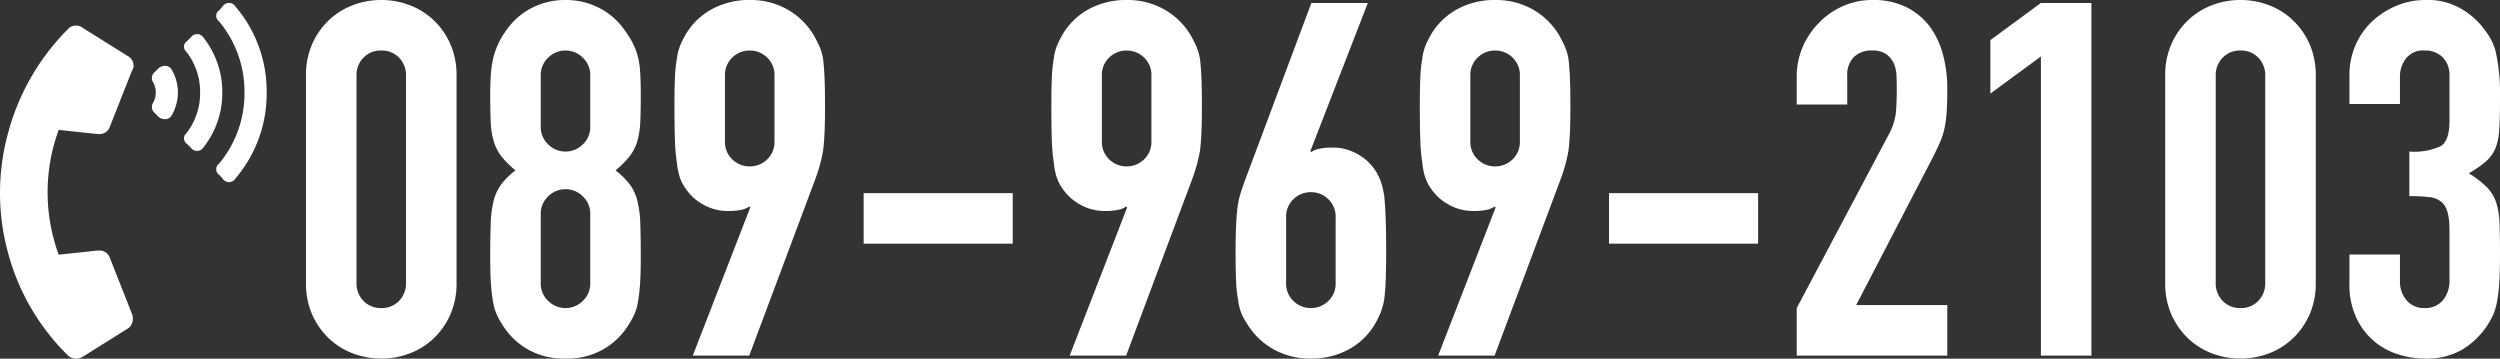
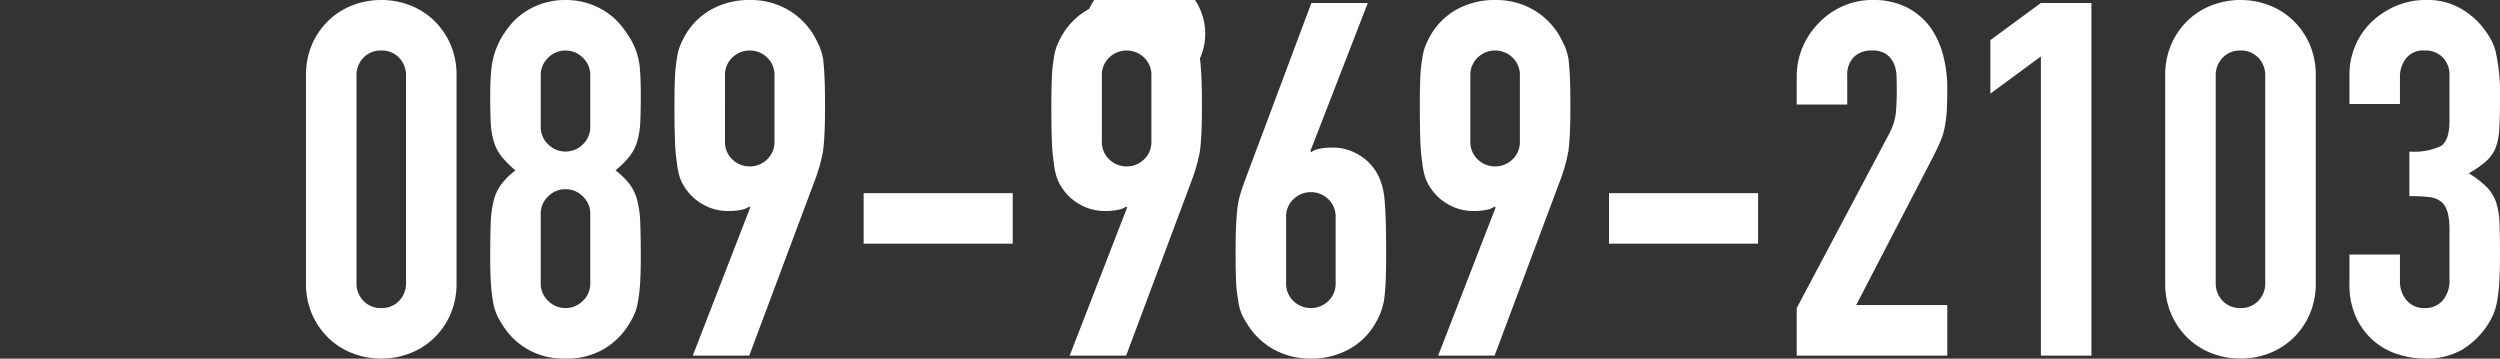
<svg xmlns="http://www.w3.org/2000/svg" width="302.869" height="43.455" viewBox="0 0 302.869 43.455">
  <rect x="0" y="0" width="302.869" height="43.455" fill="#333333" stroke="none" />
  <g id="グループ_1041" data-name="グループ 1041" transform="translate(22345.969 22234.08)">
-     <path id="パス_1411" data-name="パス 1411" d="M-132.9-33.9a9.331,9.331,0,0,1,.75-3.84,8.985,8.985,0,0,1,2.01-2.88,8.647,8.647,0,0,1,2.91-1.83,9.59,9.59,0,0,1,3.45-.63,9.59,9.59,0,0,1,3.45.63,8.648,8.648,0,0,1,2.91,1.83,8.985,8.985,0,0,1,2.01,2.88,9.331,9.331,0,0,1,.75,3.84V-8.82a9.331,9.331,0,0,1-.75,3.84,8.985,8.985,0,0,1-2.01,2.88,8.648,8.648,0,0,1-2.91,1.83,9.59,9.59,0,0,1-3.45.63,9.59,9.59,0,0,1-3.45-.63,8.647,8.647,0,0,1-2.91-1.83,8.985,8.985,0,0,1-2.01-2.88,9.331,9.331,0,0,1-.75-3.84Zm6.12,25.08a3.026,3.026,0,0,0,.84,2.19,2.87,2.87,0,0,0,2.16.87,2.87,2.87,0,0,0,2.16-.87,3.026,3.026,0,0,0,.84-2.19V-33.9a3.026,3.026,0,0,0-.84-2.19,2.87,2.87,0,0,0-2.16-.87,2.87,2.87,0,0,0-2.16.87,3.026,3.026,0,0,0-.84,2.19Zm28.32-25.14a2.848,2.848,0,0,0-.9-2.13,2.927,2.927,0,0,0-2.1-.87,2.927,2.927,0,0,0-2.1.87,2.848,2.848,0,0,0-.9,2.13v6.24a2.848,2.848,0,0,0,.9,2.13,2.927,2.927,0,0,0,2.1.87,2.927,2.927,0,0,0,2.1-.87,2.848,2.848,0,0,0,.9-2.13Zm-12.12,2.4q0-1.74.12-2.97a9.788,9.788,0,0,1,.42-2.13,10.115,10.115,0,0,1,.69-1.62,11.35,11.35,0,0,1,.99-1.5,8.269,8.269,0,0,1,3-2.43,8.843,8.843,0,0,1,3.9-.87,8.843,8.843,0,0,1,3.9.87,8.269,8.269,0,0,1,3,2.43,14.283,14.283,0,0,1,1.02,1.5,8.612,8.612,0,0,1,.72,1.62,8.809,8.809,0,0,1,.39,2.13q.09,1.23.09,2.97,0,1.92-.06,3.24a9.915,9.915,0,0,1-.36,2.34,5.46,5.46,0,0,1-.93,1.83,11.447,11.447,0,0,1-1.71,1.71,9.11,9.11,0,0,1,1.71,1.68,5.662,5.662,0,0,1,.93,1.98,12.992,12.992,0,0,1,.36,2.79q.06,1.65.06,4.05,0,1.98-.09,3.27a19.872,19.872,0,0,1-.27,2.25,6.184,6.184,0,0,1-.51,1.62,12.924,12.924,0,0,1-.81,1.38A8.658,8.658,0,0,1-96.9-.75,8.754,8.754,0,0,1-101.46.36a8.754,8.754,0,0,1-4.56-1.11,8.658,8.658,0,0,1-2.88-2.67,12.924,12.924,0,0,1-.81-1.38,6.184,6.184,0,0,1-.51-1.62,19.874,19.874,0,0,1-.27-2.25q-.09-1.29-.09-3.27,0-2.4.06-4.05a12.992,12.992,0,0,1,.36-2.79,5.662,5.662,0,0,1,.93-1.98,9.11,9.11,0,0,1,1.71-1.68,11.447,11.447,0,0,1-1.71-1.71,5.46,5.46,0,0,1-.93-1.83,9.915,9.915,0,0,1-.36-2.34Q-110.58-29.64-110.58-31.56Zm12.12,14.4a2.848,2.848,0,0,0-.9-2.13,2.927,2.927,0,0,0-2.1-.87,2.927,2.927,0,0,0-2.1.87,2.848,2.848,0,0,0-.9,2.13v8.4a2.848,2.848,0,0,0,.9,2.13,2.927,2.927,0,0,0,2.1.87,2.927,2.927,0,0,0,2.1-.87,2.848,2.848,0,0,0,.9-2.13ZM-86.04,0l6.96-17.94-.12-.12a2.4,2.4,0,0,1-.93.39,7.36,7.36,0,0,1-1.65.15,5.994,5.994,0,0,1-3-.78,6.089,6.089,0,0,1-2.16-1.98,5.242,5.242,0,0,1-.66-1.29,8.3,8.3,0,0,1-.36-1.77,21.954,21.954,0,0,1-.24-2.73q-.06-1.65-.06-4.17,0-2.1.06-3.45A16.8,16.8,0,0,1-87.96-36a6.348,6.348,0,0,1,.39-1.56,11.086,11.086,0,0,1,.69-1.38A8.276,8.276,0,0,1-83.67-42a9.417,9.417,0,0,1,4.53-1.08,9.043,9.043,0,0,1,4.5,1.11,8.719,8.719,0,0,1,3.18,3.03,15.393,15.393,0,0,1,.72,1.38A7.187,7.187,0,0,1-70.26-36q.12.96.18,2.31t.06,3.45q0,1.98-.06,3.27t-.18,2.19q-.18.96-.39,1.71t-.51,1.59L-79.2,0Zm3.9-25.98a2.894,2.894,0,0,0,.9,2.22,2.981,2.981,0,0,0,2.1.84,2.981,2.981,0,0,0,2.1-.84,2.894,2.894,0,0,0,.9-2.22V-33.9a2.894,2.894,0,0,0-.9-2.22,2.981,2.981,0,0,0-2.1-.84,2.981,2.981,0,0,0-2.1.84,2.894,2.894,0,0,0-.9,2.22Zm16.8,12.42v-6.12h18.06v6.12ZM-40.38,0l6.96-17.94-.12-.12a2.4,2.4,0,0,1-.93.39,7.36,7.36,0,0,1-1.65.15,5.994,5.994,0,0,1-3-.78,6.089,6.089,0,0,1-2.16-1.98,5.242,5.242,0,0,1-.66-1.29,8.294,8.294,0,0,1-.36-1.77,21.953,21.953,0,0,1-.24-2.73q-.06-1.65-.06-4.17,0-2.1.06-3.45A16.8,16.8,0,0,1-42.3-36a6.348,6.348,0,0,1,.39-1.56,11.086,11.086,0,0,1,.69-1.38A8.276,8.276,0,0,1-38.01-42a9.417,9.417,0,0,1,4.53-1.08,9.043,9.043,0,0,1,4.5,1.11,8.719,8.719,0,0,1,3.18,3.03,15.4,15.4,0,0,1,.72,1.38A7.187,7.187,0,0,1-24.6-36q.12.96.18,2.31t.06,3.45q0,1.98-.06,3.27t-.18,2.19q-.18.96-.39,1.71t-.51,1.59L-33.54,0Zm3.9-25.98a2.894,2.894,0,0,0,.9,2.22,2.981,2.981,0,0,0,2.1.84,2.981,2.981,0,0,0,2.1-.84,2.894,2.894,0,0,0,.9-2.22V-33.9a2.894,2.894,0,0,0-.9-2.22,2.981,2.981,0,0,0-2.1-.84,2.981,2.981,0,0,0-2.1.84,2.894,2.894,0,0,0-.9,2.22ZM-4.26-42.72l-6.96,17.94.12.12a2.4,2.4,0,0,1,.93-.39,7.36,7.36,0,0,1,1.65-.15,5.994,5.994,0,0,1,3,.78,6.089,6.089,0,0,1,2.16,1.98,6.779,6.779,0,0,1,.66,1.32,10.108,10.108,0,0,1,.42,1.74q.12,1.08.18,2.73t.06,4.17q0,2.1-.06,3.45t-.18,2.25a8.432,8.432,0,0,1-.45,1.62,11.086,11.086,0,0,1-.69,1.38A8.276,8.276,0,0,1-6.63-.72,9.417,9.417,0,0,1-11.16.36a9.043,9.043,0,0,1-4.5-1.11,8.719,8.719,0,0,1-3.18-3.03,7.915,7.915,0,0,1-.75-1.38,6.415,6.415,0,0,1-.39-1.62,15.2,15.2,0,0,1-.24-2.25q-.06-1.35-.06-3.45,0-1.98.06-3.27t.18-2.25a9.563,9.563,0,0,1,.36-1.65q.24-.75.54-1.59l8.04-21.48Zm-3.9,25.98a2.894,2.894,0,0,0-.9-2.22,2.981,2.981,0,0,0-2.1-.84,2.981,2.981,0,0,0-2.1.84,2.894,2.894,0,0,0-.9,2.22v7.92a2.894,2.894,0,0,0,.9,2.22,2.981,2.981,0,0,0,2.1.84,2.981,2.981,0,0,0,2.1-.84,2.894,2.894,0,0,0,.9-2.22ZM4.26,0l6.96-17.94-.12-.12a2.4,2.4,0,0,1-.93.39,7.36,7.36,0,0,1-1.65.15,5.994,5.994,0,0,1-3-.78,6.089,6.089,0,0,1-2.16-1.98,5.242,5.242,0,0,1-.66-1.29,8.294,8.294,0,0,1-.36-1.77,21.953,21.953,0,0,1-.24-2.73q-.06-1.65-.06-4.17,0-2.1.06-3.45A16.8,16.8,0,0,1,2.34-36a6.348,6.348,0,0,1,.39-1.56,11.086,11.086,0,0,1,.69-1.38A8.276,8.276,0,0,1,6.63-42a9.417,9.417,0,0,1,4.53-1.08,9.043,9.043,0,0,1,4.5,1.11,8.719,8.719,0,0,1,3.18,3.03,15.4,15.4,0,0,1,.72,1.38A7.187,7.187,0,0,1,20.04-36q.12.96.18,2.31t.06,3.45q0,1.98-.06,3.27t-.18,2.19q-.18.96-.39,1.71t-.51,1.59L11.1,0Zm3.9-25.98a2.894,2.894,0,0,0,.9,2.22,2.981,2.981,0,0,0,2.1.84,2.981,2.981,0,0,0,2.1-.84,2.894,2.894,0,0,0,.9-2.22V-33.9a2.894,2.894,0,0,0-.9-2.22,2.981,2.981,0,0,0-2.1-.84,2.981,2.981,0,0,0-2.1.84,2.894,2.894,0,0,0-.9,2.22Zm16.8,12.42v-6.12H43.02v6.12ZM47.7,0V-5.76L58.74-26.58a7.6,7.6,0,0,0,.96-2.73q.12-1.17.12-2.91,0-.78-.03-1.65a4,4,0,0,0-.33-1.53,2.841,2.841,0,0,0-.9-1.11,2.865,2.865,0,0,0-1.74-.45,3.024,3.024,0,0,0-2.19.78,3.021,3.021,0,0,0-.81,2.28v3.48H47.7v-3.36a9.041,9.041,0,0,1,.72-3.6,9.289,9.289,0,0,1,1.98-2.94,8.985,8.985,0,0,1,2.88-2.01,8.73,8.73,0,0,1,3.6-.75,8.972,8.972,0,0,1,4.11.87,8.2,8.2,0,0,1,2.85,2.37,10.332,10.332,0,0,1,1.59,3.42,15.836,15.836,0,0,1,.51,4.08q0,1.56-.06,2.61a15.792,15.792,0,0,1-.24,2.01,8.858,8.858,0,0,1-.6,1.92q-.42.96-1.14,2.34l-9,17.34H65.94V0ZM77.28,0V-36.24l-6.12,4.5v-6.48l6.12-4.5H83.4V0ZM92.34-33.9a9.331,9.331,0,0,1,.75-3.84,8.985,8.985,0,0,1,2.01-2.88,8.647,8.647,0,0,1,2.91-1.83,9.59,9.59,0,0,1,3.45-.63,9.59,9.59,0,0,1,3.45.63,8.648,8.648,0,0,1,2.91,1.83,8.985,8.985,0,0,1,2.01,2.88,9.331,9.331,0,0,1,.75,3.84V-8.82a9.331,9.331,0,0,1-.75,3.84,8.985,8.985,0,0,1-2.01,2.88,8.648,8.648,0,0,1-2.91,1.83,9.59,9.59,0,0,1-3.45.63,9.59,9.59,0,0,1-3.45-.63A8.647,8.647,0,0,1,95.1-2.1a8.985,8.985,0,0,1-2.01-2.88,9.331,9.331,0,0,1-.75-3.84ZM98.46-8.82a3.026,3.026,0,0,0,.84,2.19,2.87,2.87,0,0,0,2.16.87,2.87,2.87,0,0,0,2.16-.87,3.026,3.026,0,0,0,.84-2.19V-33.9a3.026,3.026,0,0,0-.84-2.19,2.87,2.87,0,0,0-2.16-.87,2.87,2.87,0,0,0-2.16.87,3.026,3.026,0,0,0-.84,2.19Zm23.46-15.9a7.734,7.734,0,0,0,3.81-.66q1.05-.66,1.05-3.06v-5.52a2.983,2.983,0,0,0-.81-2.16,2.9,2.9,0,0,0-2.19-.84,2.584,2.584,0,0,0-2.31,1.02,3.543,3.543,0,0,0-.69,1.98v3.48h-6.12v-3.54a8.893,8.893,0,0,1,.72-3.54,8.607,8.607,0,0,1,1.98-2.88,9.839,9.839,0,0,1,2.94-1.92,9.041,9.041,0,0,1,3.6-.72,8,8,0,0,1,4.17.99,9.6,9.6,0,0,1,2.49,2.01,13.111,13.111,0,0,1,1.05,1.44,7.008,7.008,0,0,1,.75,1.74,23.925,23.925,0,0,1,.54,5.88q0,2.22-.09,3.6a7.531,7.531,0,0,1-.45,2.28,4.56,4.56,0,0,1-1.17,1.62,13.876,13.876,0,0,1-2.07,1.44,11.623,11.623,0,0,1,2.19,1.68,4.94,4.94,0,0,1,1.11,1.8,9.3,9.3,0,0,1,.42,2.55q.06,1.47.06,3.75,0,2.1-.09,3.48a17.9,17.9,0,0,1-.27,2.28,7.112,7.112,0,0,1-.48,1.62,9.876,9.876,0,0,1-.78,1.38,9.694,9.694,0,0,1-2.91,2.79A8.651,8.651,0,0,1,123.72.36a10.786,10.786,0,0,1-3.06-.48,8.343,8.343,0,0,1-2.94-1.56,8.47,8.47,0,0,1-2.19-2.82,9.457,9.457,0,0,1-.87-4.26v-3.48h6.12v3.18a3.478,3.478,0,0,0,.81,2.37,2.756,2.756,0,0,0,2.19.93,2.756,2.756,0,0,0,2.19-.93,3.658,3.658,0,0,0,.81-2.49V-15.3q0-2.52-.96-3.3a2.67,2.67,0,0,0-1.47-.6,19.753,19.753,0,0,0-2.43-.12Z" transform="translate(-22176 -22191)" fill="#fff" />
-     <path id="パス_1412" data-name="パス 1412" d="M8.23,4.955A27.321,27.321,0,0,1,.966-7.6a27.465,27.465,0,0,1,.042-14.361A27.994,27.994,0,0,1,8.23-34.518a1.322,1.322,0,0,1,1.848-.168l5.375,3.359a1.357,1.357,0,0,1,.756,1.26.9.9,0,0,1-.168.5l-2.687,6.8a1.307,1.307,0,0,1-1.344.924h-.168l-4.7-.5a21.93,21.93,0,0,0,0,15.117l4.7-.5h.168a1.307,1.307,0,0,1,1.344.924L16.041,0a1.585,1.585,0,0,1,.084.5,1.388,1.388,0,0,1-.672,1.26L10.078,5.123a1.506,1.506,0,0,1-.756.252A1.477,1.477,0,0,1,8.23,4.955Zm12.6-34.6a5.584,5.584,0,0,1,.756,2.771,5.584,5.584,0,0,1-.756,2.771.892.892,0,0,1-.714.462,1.206,1.206,0,0,1-.882-.294l-.5-.5a.931.931,0,0,1-.168-1.176,2.5,2.5,0,0,0,.336-1.26,2.5,2.5,0,0,0-.336-1.26.931.931,0,0,1,.168-1.176l.5-.5a1.206,1.206,0,0,1,.882-.294A.892.892,0,0,1,20.828-29.646Zm7.727-7.643a15.8,15.8,0,0,1,3.779,10.414,15.8,15.8,0,0,1-3.779,10.414.915.915,0,0,1-1.512.084l-.42-.5a.814.814,0,0,1-.084-1.344,13.237,13.237,0,0,0,3.107-8.65,13.237,13.237,0,0,0-3.107-8.65.814.814,0,0,1,.084-1.344l.42-.5A.915.915,0,0,1,28.555-37.289ZM24.691-33.51a10.583,10.583,0,0,1,2.268,6.635,10.583,10.583,0,0,1-2.268,6.635.915.915,0,0,1-1.512.084l-.5-.5a.789.789,0,0,1-.084-1.26,7.914,7.914,0,0,0,1.68-4.955,7.914,7.914,0,0,0-1.68-4.955.789.789,0,0,1,.084-1.26l.5-.5A.915.915,0,0,1,24.691-33.51Z" transform="translate(-22346 -22196)" fill="#fff" />
+     <path id="パス_1411" data-name="パス 1411" d="M-132.9-33.9a9.331,9.331,0,0,1,.75-3.84,8.985,8.985,0,0,1,2.01-2.88,8.647,8.647,0,0,1,2.91-1.83,9.59,9.59,0,0,1,3.45-.63,9.59,9.59,0,0,1,3.45.63,8.648,8.648,0,0,1,2.91,1.83,8.985,8.985,0,0,1,2.01,2.88,9.331,9.331,0,0,1,.75,3.84V-8.82a9.331,9.331,0,0,1-.75,3.84,8.985,8.985,0,0,1-2.01,2.88,8.648,8.648,0,0,1-2.91,1.83,9.59,9.59,0,0,1-3.45.63,9.59,9.59,0,0,1-3.45-.63,8.647,8.647,0,0,1-2.91-1.83,8.985,8.985,0,0,1-2.01-2.88,9.331,9.331,0,0,1-.75-3.84Zm6.12,25.08a3.026,3.026,0,0,0,.84,2.19,2.87,2.87,0,0,0,2.16.87,2.87,2.87,0,0,0,2.16-.87,3.026,3.026,0,0,0,.84-2.19V-33.9a3.026,3.026,0,0,0-.84-2.19,2.87,2.87,0,0,0-2.16-.87,2.87,2.87,0,0,0-2.16.87,3.026,3.026,0,0,0-.84,2.19Zm28.32-25.14a2.848,2.848,0,0,0-.9-2.13,2.927,2.927,0,0,0-2.1-.87,2.927,2.927,0,0,0-2.1.87,2.848,2.848,0,0,0-.9,2.13v6.24a2.848,2.848,0,0,0,.9,2.13,2.927,2.927,0,0,0,2.1.87,2.927,2.927,0,0,0,2.1-.87,2.848,2.848,0,0,0,.9-2.13Zm-12.12,2.4q0-1.74.12-2.97a9.788,9.788,0,0,1,.42-2.13,10.115,10.115,0,0,1,.69-1.62,11.35,11.35,0,0,1,.99-1.5,8.269,8.269,0,0,1,3-2.43,8.843,8.843,0,0,1,3.9-.87,8.843,8.843,0,0,1,3.9.87,8.269,8.269,0,0,1,3,2.43,14.283,14.283,0,0,1,1.02,1.5,8.612,8.612,0,0,1,.72,1.62,8.809,8.809,0,0,1,.39,2.13q.09,1.23.09,2.97,0,1.92-.06,3.24a9.915,9.915,0,0,1-.36,2.34,5.46,5.46,0,0,1-.93,1.83,11.447,11.447,0,0,1-1.71,1.71,9.11,9.11,0,0,1,1.71,1.68,5.662,5.662,0,0,1,.93,1.98,12.992,12.992,0,0,1,.36,2.79q.06,1.65.06,4.05,0,1.98-.09,3.27a19.872,19.872,0,0,1-.27,2.25,6.184,6.184,0,0,1-.51,1.62,12.924,12.924,0,0,1-.81,1.38A8.658,8.658,0,0,1-96.9-.75,8.754,8.754,0,0,1-101.46.36a8.754,8.754,0,0,1-4.56-1.11,8.658,8.658,0,0,1-2.88-2.67,12.924,12.924,0,0,1-.81-1.38,6.184,6.184,0,0,1-.51-1.62,19.874,19.874,0,0,1-.27-2.25q-.09-1.29-.09-3.27,0-2.4.06-4.05a12.992,12.992,0,0,1,.36-2.79,5.662,5.662,0,0,1,.93-1.98,9.11,9.11,0,0,1,1.71-1.68,11.447,11.447,0,0,1-1.71-1.71,5.46,5.46,0,0,1-.93-1.83,9.915,9.915,0,0,1-.36-2.34Q-110.58-29.64-110.58-31.56Zm12.12,14.4a2.848,2.848,0,0,0-.9-2.13,2.927,2.927,0,0,0-2.1-.87,2.927,2.927,0,0,0-2.1.87,2.848,2.848,0,0,0-.9,2.13v8.4a2.848,2.848,0,0,0,.9,2.13,2.927,2.927,0,0,0,2.1.87,2.927,2.927,0,0,0,2.1-.87,2.848,2.848,0,0,0,.9-2.13ZM-86.04,0l6.96-17.94-.12-.12a2.4,2.4,0,0,1-.93.39,7.36,7.36,0,0,1-1.65.15,5.994,5.994,0,0,1-3-.78,6.089,6.089,0,0,1-2.16-1.98,5.242,5.242,0,0,1-.66-1.29,8.3,8.3,0,0,1-.36-1.77,21.954,21.954,0,0,1-.24-2.73q-.06-1.65-.06-4.17,0-2.1.06-3.45A16.8,16.8,0,0,1-87.96-36a6.348,6.348,0,0,1,.39-1.56,11.086,11.086,0,0,1,.69-1.38A8.276,8.276,0,0,1-83.67-42a9.417,9.417,0,0,1,4.53-1.08,9.043,9.043,0,0,1,4.5,1.11,8.719,8.719,0,0,1,3.18,3.03,15.393,15.393,0,0,1,.72,1.38A7.187,7.187,0,0,1-70.26-36q.12.96.18,2.31t.06,3.45q0,1.98-.06,3.27t-.18,2.19q-.18.96-.39,1.71t-.51,1.59L-79.2,0Zm3.9-25.98a2.894,2.894,0,0,0,.9,2.22,2.981,2.981,0,0,0,2.1.84,2.981,2.981,0,0,0,2.1-.84,2.894,2.894,0,0,0,.9-2.22V-33.9a2.894,2.894,0,0,0-.9-2.22,2.981,2.981,0,0,0-2.1-.84,2.981,2.981,0,0,0-2.1.84,2.894,2.894,0,0,0-.9,2.22Zm16.8,12.42v-6.12h18.06v6.12ZM-40.38,0l6.96-17.94-.12-.12a2.4,2.4,0,0,1-.93.39,7.36,7.36,0,0,1-1.65.15,5.994,5.994,0,0,1-3-.78,6.089,6.089,0,0,1-2.16-1.98,5.242,5.242,0,0,1-.66-1.29,8.294,8.294,0,0,1-.36-1.77,21.953,21.953,0,0,1-.24-2.73q-.06-1.65-.06-4.17,0-2.1.06-3.45A16.8,16.8,0,0,1-42.3-36a6.348,6.348,0,0,1,.39-1.56,11.086,11.086,0,0,1,.69-1.38A8.276,8.276,0,0,1-38.01-42A7.187,7.187,0,0,1-24.6-36q.12.96.18,2.31t.06,3.45q0,1.98-.06,3.27t-.18,2.19q-.18.96-.39,1.71t-.51,1.59L-33.54,0Zm3.9-25.98a2.894,2.894,0,0,0,.9,2.22,2.981,2.981,0,0,0,2.1.84,2.981,2.981,0,0,0,2.1-.84,2.894,2.894,0,0,0,.9-2.22V-33.9a2.894,2.894,0,0,0-.9-2.22,2.981,2.981,0,0,0-2.1-.84,2.981,2.981,0,0,0-2.1.84,2.894,2.894,0,0,0-.9,2.22ZM-4.26-42.72l-6.96,17.94.12.12a2.4,2.4,0,0,1,.93-.39,7.36,7.36,0,0,1,1.65-.15,5.994,5.994,0,0,1,3,.78,6.089,6.089,0,0,1,2.16,1.98,6.779,6.779,0,0,1,.66,1.32,10.108,10.108,0,0,1,.42,1.74q.12,1.08.18,2.73t.06,4.17q0,2.1-.06,3.45t-.18,2.25a8.432,8.432,0,0,1-.45,1.62,11.086,11.086,0,0,1-.69,1.38A8.276,8.276,0,0,1-6.63-.72,9.417,9.417,0,0,1-11.16.36a9.043,9.043,0,0,1-4.5-1.11,8.719,8.719,0,0,1-3.18-3.03,7.915,7.915,0,0,1-.75-1.38,6.415,6.415,0,0,1-.39-1.62,15.2,15.2,0,0,1-.24-2.25q-.06-1.35-.06-3.45,0-1.98.06-3.27t.18-2.25a9.563,9.563,0,0,1,.36-1.65q.24-.75.54-1.59l8.04-21.48Zm-3.9,25.98a2.894,2.894,0,0,0-.9-2.22,2.981,2.981,0,0,0-2.1-.84,2.981,2.981,0,0,0-2.1.84,2.894,2.894,0,0,0-.9,2.22v7.92a2.894,2.894,0,0,0,.9,2.22,2.981,2.981,0,0,0,2.1.84,2.981,2.981,0,0,0,2.1-.84,2.894,2.894,0,0,0,.9-2.22ZM4.26,0l6.96-17.94-.12-.12a2.4,2.4,0,0,1-.93.39,7.36,7.36,0,0,1-1.65.15,5.994,5.994,0,0,1-3-.78,6.089,6.089,0,0,1-2.16-1.98,5.242,5.242,0,0,1-.66-1.29,8.294,8.294,0,0,1-.36-1.77,21.953,21.953,0,0,1-.24-2.73q-.06-1.65-.06-4.17,0-2.1.06-3.45A16.8,16.8,0,0,1,2.34-36a6.348,6.348,0,0,1,.39-1.56,11.086,11.086,0,0,1,.69-1.38A8.276,8.276,0,0,1,6.63-42a9.417,9.417,0,0,1,4.53-1.08,9.043,9.043,0,0,1,4.5,1.11,8.719,8.719,0,0,1,3.18,3.03,15.4,15.4,0,0,1,.72,1.38A7.187,7.187,0,0,1,20.04-36q.12.96.18,2.31t.06,3.45q0,1.98-.06,3.27t-.18,2.19q-.18.96-.39,1.71t-.51,1.59L11.1,0Zm3.9-25.98a2.894,2.894,0,0,0,.9,2.22,2.981,2.981,0,0,0,2.1.84,2.981,2.981,0,0,0,2.1-.84,2.894,2.894,0,0,0,.9-2.22V-33.9a2.894,2.894,0,0,0-.9-2.22,2.981,2.981,0,0,0-2.1-.84,2.981,2.981,0,0,0-2.1.84,2.894,2.894,0,0,0-.9,2.22Zm16.8,12.42v-6.12H43.02v6.12ZM47.7,0V-5.76L58.74-26.58a7.6,7.6,0,0,0,.96-2.73q.12-1.17.12-2.91,0-.78-.03-1.65a4,4,0,0,0-.33-1.53,2.841,2.841,0,0,0-.9-1.11,2.865,2.865,0,0,0-1.74-.45,3.024,3.024,0,0,0-2.19.78,3.021,3.021,0,0,0-.81,2.28v3.48H47.7v-3.36a9.041,9.041,0,0,1,.72-3.6,9.289,9.289,0,0,1,1.98-2.94,8.985,8.985,0,0,1,2.88-2.01,8.73,8.73,0,0,1,3.6-.75,8.972,8.972,0,0,1,4.11.87,8.2,8.2,0,0,1,2.85,2.37,10.332,10.332,0,0,1,1.59,3.42,15.836,15.836,0,0,1,.51,4.08q0,1.56-.06,2.61a15.792,15.792,0,0,1-.24,2.01,8.858,8.858,0,0,1-.6,1.92q-.42.96-1.14,2.34l-9,17.34H65.94V0ZM77.28,0V-36.24l-6.12,4.5v-6.48l6.12-4.5H83.4V0ZM92.34-33.9a9.331,9.331,0,0,1,.75-3.84,8.985,8.985,0,0,1,2.01-2.88,8.647,8.647,0,0,1,2.91-1.83,9.59,9.59,0,0,1,3.45-.63,9.59,9.59,0,0,1,3.45.63,8.648,8.648,0,0,1,2.91,1.83,8.985,8.985,0,0,1,2.01,2.88,9.331,9.331,0,0,1,.75,3.84V-8.82a9.331,9.331,0,0,1-.75,3.84,8.985,8.985,0,0,1-2.01,2.88,8.648,8.648,0,0,1-2.91,1.83,9.59,9.59,0,0,1-3.45.63,9.59,9.59,0,0,1-3.45-.63A8.647,8.647,0,0,1,95.1-2.1a8.985,8.985,0,0,1-2.01-2.88,9.331,9.331,0,0,1-.75-3.84ZM98.46-8.82a3.026,3.026,0,0,0,.84,2.19,2.87,2.87,0,0,0,2.16.87,2.87,2.87,0,0,0,2.16-.87,3.026,3.026,0,0,0,.84-2.19V-33.9a3.026,3.026,0,0,0-.84-2.19,2.87,2.87,0,0,0-2.16-.87,2.87,2.87,0,0,0-2.16.87,3.026,3.026,0,0,0-.84,2.19Zm23.46-15.9a7.734,7.734,0,0,0,3.81-.66q1.05-.66,1.05-3.06v-5.52a2.983,2.983,0,0,0-.81-2.16,2.9,2.9,0,0,0-2.19-.84,2.584,2.584,0,0,0-2.31,1.02,3.543,3.543,0,0,0-.69,1.98v3.48h-6.12v-3.54a8.893,8.893,0,0,1,.72-3.54,8.607,8.607,0,0,1,1.98-2.88,9.839,9.839,0,0,1,2.94-1.92,9.041,9.041,0,0,1,3.6-.72,8,8,0,0,1,4.17.99,9.6,9.6,0,0,1,2.49,2.01,13.111,13.111,0,0,1,1.05,1.44,7.008,7.008,0,0,1,.75,1.74,23.925,23.925,0,0,1,.54,5.88q0,2.22-.09,3.6a7.531,7.531,0,0,1-.45,2.28,4.56,4.56,0,0,1-1.17,1.62,13.876,13.876,0,0,1-2.07,1.44,11.623,11.623,0,0,1,2.19,1.68,4.94,4.94,0,0,1,1.11,1.8,9.3,9.3,0,0,1,.42,2.55q.06,1.47.06,3.75,0,2.1-.09,3.48a17.9,17.9,0,0,1-.27,2.28,7.112,7.112,0,0,1-.48,1.62,9.876,9.876,0,0,1-.78,1.38,9.694,9.694,0,0,1-2.91,2.79A8.651,8.651,0,0,1,123.72.36a10.786,10.786,0,0,1-3.06-.48,8.343,8.343,0,0,1-2.94-1.56,8.47,8.47,0,0,1-2.19-2.82,9.457,9.457,0,0,1-.87-4.26v-3.48h6.12v3.18a3.478,3.478,0,0,0,.81,2.37,2.756,2.756,0,0,0,2.19.93,2.756,2.756,0,0,0,2.19-.93,3.658,3.658,0,0,0,.81-2.49V-15.3q0-2.52-.96-3.3a2.67,2.67,0,0,0-1.47-.6,19.753,19.753,0,0,0-2.43-.12Z" transform="translate(-22176 -22191)" fill="#fff" />
  </g>
</svg>